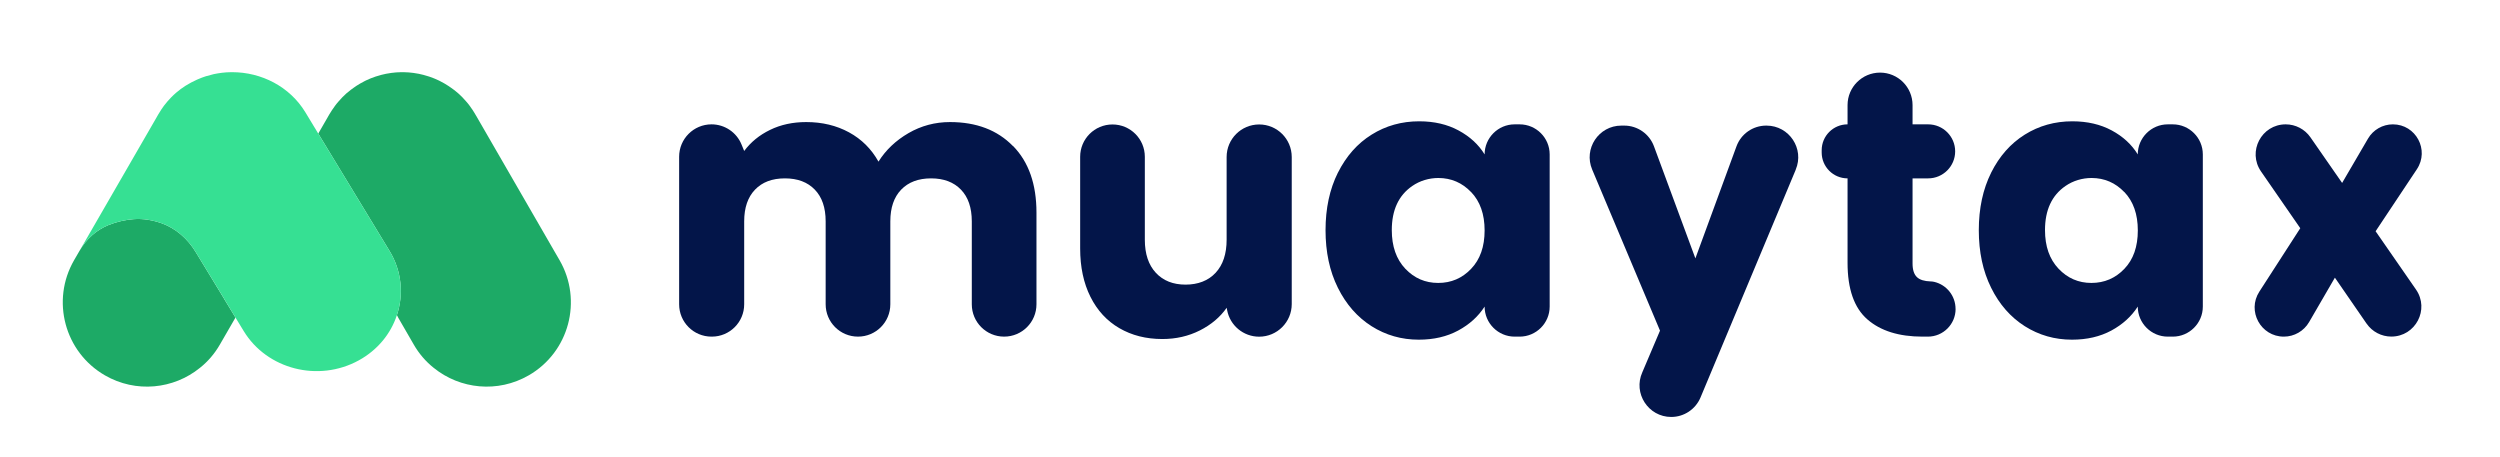
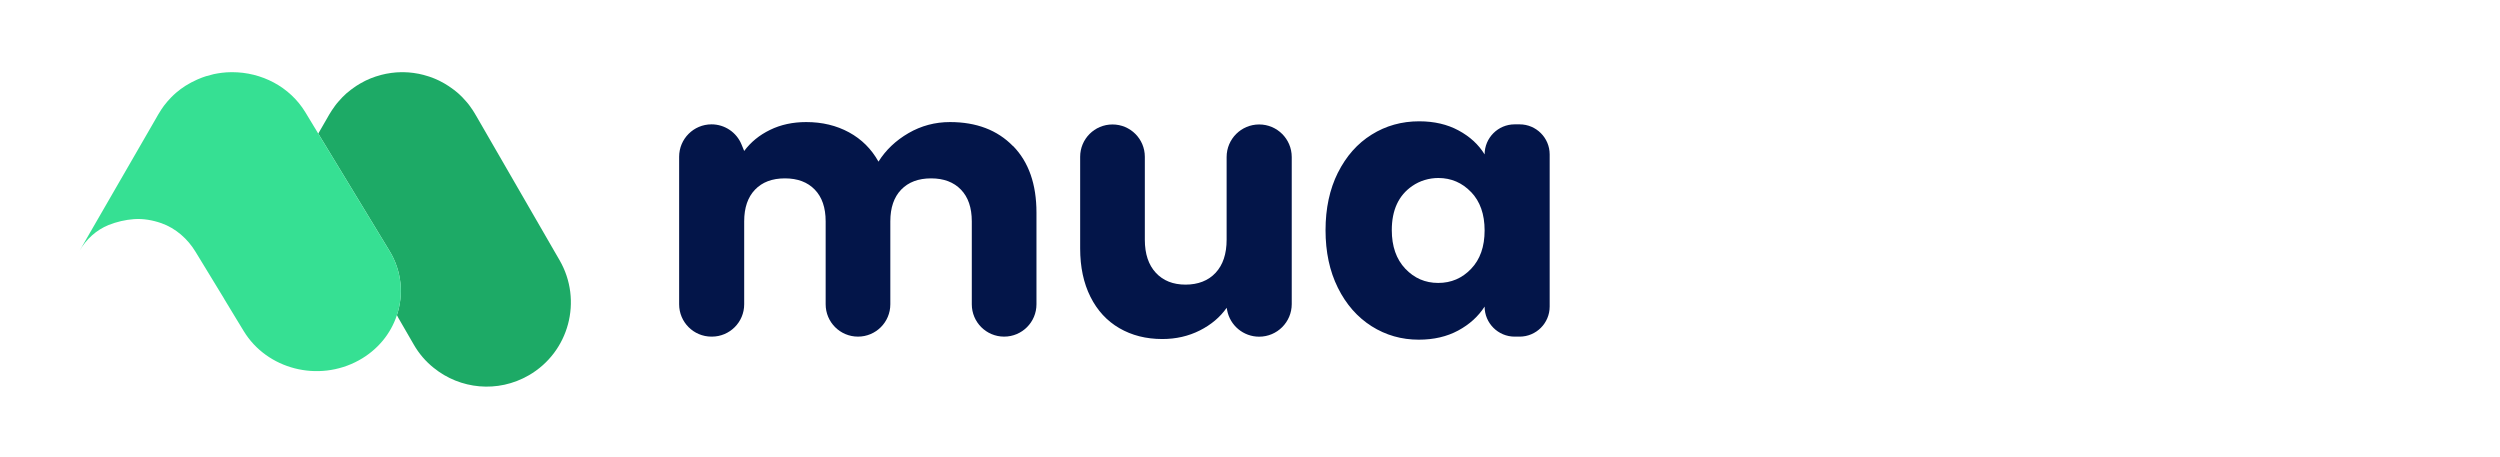
<svg xmlns="http://www.w3.org/2000/svg" id="Capa_2" data-name="Capa 2" viewBox="0 0 460 84">
  <defs>
    <style>      .cls-1 {        fill: #36e093;      }      .cls-2 {        fill: #1daa66;      }      .cls-3 {        fill: #031549;      }    </style>
  </defs>
  <g>
    <path class="cls-2" d="M97.29,69.06c-5.71,3.3-12.64,2.55-17.48-1.37-1.45-1.15-2.71-2.6-3.69-4.31l-2.86-4.95h.01s-.24-.45-.24-.45c1.27-3.8.91-8.08-1.35-11.8l-13.12-21.6,1.72-2.98.06-.11.26-.45c.15-.26.3-.51.47-.75.18-.28.38-.56.58-.83.2-.27.41-.54.64-.79.22-.26.45-.51.69-.76.24-.24.49-.48.74-.71.26-.23.53-.45.81-.66.16-.13.34-.26.51-.37.16-.13.32-.24.49-.34.01-.01.03-.02.04-.03.24-.15.47-.3.72-.44.24-.14.49-.28.74-.4.09-.05.18-.09.27-.14.25-.11.5-.23.74-.33.06-.03.13-.05.19-.08.58-.23,1.16-.43,1.75-.58.06-.03.12-.04.17-.05.28-.08.57-.14.86-.2.32-.06.64-.12.97-.16.31-.04.62-.08.93-.1h.04c.3-.02.6-.04.9-.04h.36c.3,0,.6.02.9.04h.04c.31.02.62.06.93.1.33.04.65.1.97.16.29.06.58.12.86.2.06.01.11.03.17.05.59.15,1.17.35,1.75.58.06.03.12.05.19.08.24.1.49.22.74.33.09.05.18.09.27.14.25.12.5.26.74.4.26.15.51.31.76.47.17.1.33.21.49.34.17.11.35.24.51.37h.01c.28.22.54.44.8.66.25.23.5.47.74.71.24.25.47.5.69.76.23.25.44.52.64.79.2.27.4.55.58.83.1.16.2.32.3.48s.19.32.29.49l.14.23.06.11,12.78,22.13,1.39,2.41,1.01,1.74c4.28,7.42,1.74,16.9-5.67,21.18Z" />
    <g>
-       <path class="cls-2" d="M43.33,58.43l-2.86,4.95c-.98,1.71-2.24,3.16-3.69,4.31-4.84,3.92-11.77,4.67-17.48,1.37-7.41-4.28-9.95-13.76-5.67-21.18l1.01-1.74c1.22-2.12,3.07-3.82,5.34-4.74,1.49-.59,3.07-.96,4.68-1.08,1.69-.12,3.39.18,4.99.73.02,0,.04,0,.06.02,2.64.94,4.82,2.87,6.27,5.26l5.25,8.63v.02s2.1,3.45,2.1,3.45Z" />
      <path class="cls-1" d="M73.03,57.98c-1.11,3.39-3.52,6.41-7.02,8.33-7.41,4.07-16.89,1.65-21.17-5.4l-1.51-2.48-2.09-3.45v-.02s-5.26-8.63-5.26-8.63c-1.45-2.39-3.63-4.32-6.27-5.26-.02-.01-.04-.01-.06-.02-1.6-.55-3.3-.85-4.99-.73-1.61.12-3.19.49-4.68,1.08-2.27.92-4.12,2.62-5.34,4.74l1.39-2.41,12.78-22.13.06-.11.26-.45s.03-.05.05-.08c.32-.55.66-1.06,1.02-1.55.02-.01.03-.02.03-.03.4-.52.82-1.02,1.27-1.47.15-.16.31-.31.46-.45.16-.15.32-.29.48-.43.53-.45,1.08-.86,1.66-1.23.24-.15.47-.29.72-.42.14-.08.27-.15.41-.23.34-.18.69-.35,1.05-.51.1-.04.21-.09.31-.13.21-.09.41-.17.62-.25.2-.07.4-.14.61-.21.07-.02.13-.04.2-.06.43-.13.87-.25,1.31-.35.5-.1,1-.19,1.5-.25.28-.03.57-.06.85-.08.3-.02.59-.03.88-.03h.16c5.37,0,10.58,2.64,13.46,7.37l2.38,3.93,13.12,21.6c2.26,3.72,2.62,8,1.35,11.8Z" />
    </g>
  </g>
  <g>
    <path class="cls-3" d="M186.41,26.87c2.87,2.94,4.3,7.02,4.3,12.25v16.87c0,3.29-2.66,5.95-5.95,5.95h0c-3.29,0-5.95-2.66-5.95-5.95v-15.26c0-2.52-.67-4.47-2-5.84-1.33-1.38-3.16-2.07-5.49-2.07s-4.17.69-5.5,2.07c-1.33,1.38-2,3.32-2,5.84v15.26c0,3.29-2.66,5.95-5.95,5.95h0c-3.29,0-5.95-2.66-5.95-5.95v-15.26c0-2.52-.67-4.47-2-5.84-1.33-1.38-3.16-2.07-5.5-2.07s-4.17.69-5.49,2.07c-1.33,1.38-2,3.32-2,5.84v15.26c0,3.29-2.66,5.95-5.95,5.95h-.07c-3.29,0-5.95-2.66-5.95-5.95v-27.15c0-3.29,2.67-5.96,5.96-5.96h0c2.42,0,4.61,1.47,5.52,3.71l.49,1.19c1.21-1.63,2.8-2.93,4.76-3.88,1.96-.96,4.18-1.44,6.65-1.44,2.94,0,5.56.63,7.88,1.89,2.31,1.26,4.12,3.06,5.42,5.39,1.35-2.15,3.2-3.9,5.53-5.25,2.33-1.35,4.88-2.03,7.63-2.03,4.85,0,8.71,1.47,11.58,4.41Z" />
    <path class="cls-3" d="M237.68,28.87v27.08c0,3.31-2.68,6-6,6h0c-2.88,0-5.36-2.05-5.89-4.89l-.08-.43c-1.21,1.73-2.86,3.12-4.94,4.17-2.08,1.05-4.38,1.58-6.9,1.58-2.99,0-5.62-.67-7.91-2-2.29-1.33-4.06-3.25-5.32-5.77-1.26-2.52-1.89-5.48-1.89-8.89v-16.87c0-3.29,2.66-5.95,5.95-5.95h0c3.29,0,5.95,2.66,5.95,5.95v15.26c0,2.61.68,4.64,2.03,6.09,1.35,1.45,3.17,2.17,5.46,2.17s4.18-.72,5.53-2.17c1.35-1.45,2.03-3.48,2.03-6.09v-15.22c0-3.31,2.68-5.99,5.99-5.99h0c3.31,0,5.99,2.68,5.99,5.99Z" />
    <path class="cls-3" d="M246.18,31.77c1.52-3.03,3.58-5.37,6.2-7,2.61-1.63,5.53-2.45,8.75-2.45,2.75,0,5.17.56,7.24,1.68,2.08,1.12,3.68,2.59,4.8,4.41h0c0-3.05,2.48-5.53,5.53-5.53h.91c3.05,0,5.53,2.48,5.53,5.53v28c0,3.05-2.48,5.53-5.53,5.53h-.91c-3.05,0-5.53-2.48-5.53-5.53h0c-1.17,1.82-2.79,3.29-4.87,4.41-2.08,1.12-4.49,1.68-7.25,1.68-3.17,0-6.07-.83-8.68-2.48-2.61-1.66-4.68-4.01-6.2-7.07-1.52-3.06-2.27-6.59-2.27-10.6s.76-7.54,2.27-10.57ZM270.68,35.34c-1.65-1.72-3.65-2.58-6.01-2.59-1.71,0-3.41.5-4.81,1.47-2.52,1.73-3.77,4.44-3.77,8.12,0,2.99.83,5.35,2.48,7.1,1.66,1.75,3.67,2.62,6.06,2.62s4.4-.86,6.05-2.59c1.66-1.73,2.49-4.08,2.49-7.07s-.83-5.34-2.49-7.07Z" />
-     <path class="cls-3" d="M359.83,56.84h0c0,2.82-2.29,5.1-5.1,5.1h-.99c-4.34,0-7.72-1.06-10.15-3.18-2.43-2.12-3.64-5.59-3.64-10.4v-15.54h0c-2.63,0-4.76-2.13-4.76-4.76v-.42c0-2.63,2.13-4.76,4.76-4.76h0v-3.54c0-3.31,2.68-5.98,5.98-5.98h0c3.31,0,5.98,2.68,5.98,5.98v3.54h2.87c2.74,0,4.97,2.23,4.97,4.97h0c0,2.74-2.23,4.97-4.97,4.97h-2.87v15.68c0,1.17.28,2.01.84,2.52.51.47,1.33.72,2.45.76.23,0,.46.03.68.08h0c2.31.54,3.94,2.6,3.94,4.97Z" />
-     <path class="cls-3" d="M366.37,31.77c1.52-3.03,3.58-5.37,6.19-7,2.61-1.63,5.53-2.45,8.75-2.45,2.75,0,5.17.56,7.25,1.68,2.08,1.12,3.67,2.59,4.79,4.41h0c0-3.05,2.48-5.53,5.53-5.53h.91c3.05,0,5.53,2.48,5.53,5.53v28c0,3.05-2.48,5.53-5.53,5.53h-.91c-3.05,0-5.53-2.48-5.53-5.53h0c-1.17,1.82-2.79,3.29-4.86,4.41-2.08,1.12-4.49,1.68-7.25,1.68-3.17,0-6.07-.83-8.68-2.48-2.61-1.66-4.68-4.01-6.19-7.07-1.52-3.06-2.27-6.59-2.27-10.6s.76-7.54,2.27-10.57ZM390.87,35.34c-1.65-1.72-3.65-2.58-6.01-2.59-1.71,0-3.41.5-4.81,1.47-2.52,1.73-3.77,4.44-3.77,8.12,0,2.99.83,5.35,2.49,7.1,1.66,1.75,3.67,2.62,6.05,2.62s4.4-.86,6.06-2.59c1.66-1.73,2.48-4.08,2.48-7.07s-.83-5.34-2.48-7.07Z" />
-     <path class="cls-3" d="M435.46,59.56l-5.84-8.47-4.75,8.18c-.96,1.65-2.73,2.67-4.64,2.67h0c-4.25,0-6.82-4.71-4.51-8.28l7.53-11.67-7.22-10.44c-2.54-3.67.09-8.67,4.54-8.67h0c1.81,0,3.51.89,4.54,2.37l5.84,8.41,4.76-8.15c.95-1.63,2.7-2.63,4.58-2.63h0c4.24,0,6.76,4.72,4.42,8.25l-7.6,11.42,7.43,10.72c2.54,3.66-.08,8.66-4.54,8.66h0c-1.81,0-3.51-.89-4.54-2.38Z" />
-     <path class="cls-3" d="M330.42,31.22l-17.54,41.95c-.92,2.15-3.03,3.55-5.37,3.55h0c-4.23,0-7.06-4.37-5.32-8.23l3.25-7.65-12.48-29.64c-1.62-3.84,1.2-8.09,5.37-8.09h.53c2.44,0,4.62,1.52,5.47,3.81l7.62,20.62,7.56-20.61c.84-2.3,3.03-3.82,5.47-3.82h.06c4.18,0,7,4.27,5.37,8.11Z" />
  </g>
</svg>